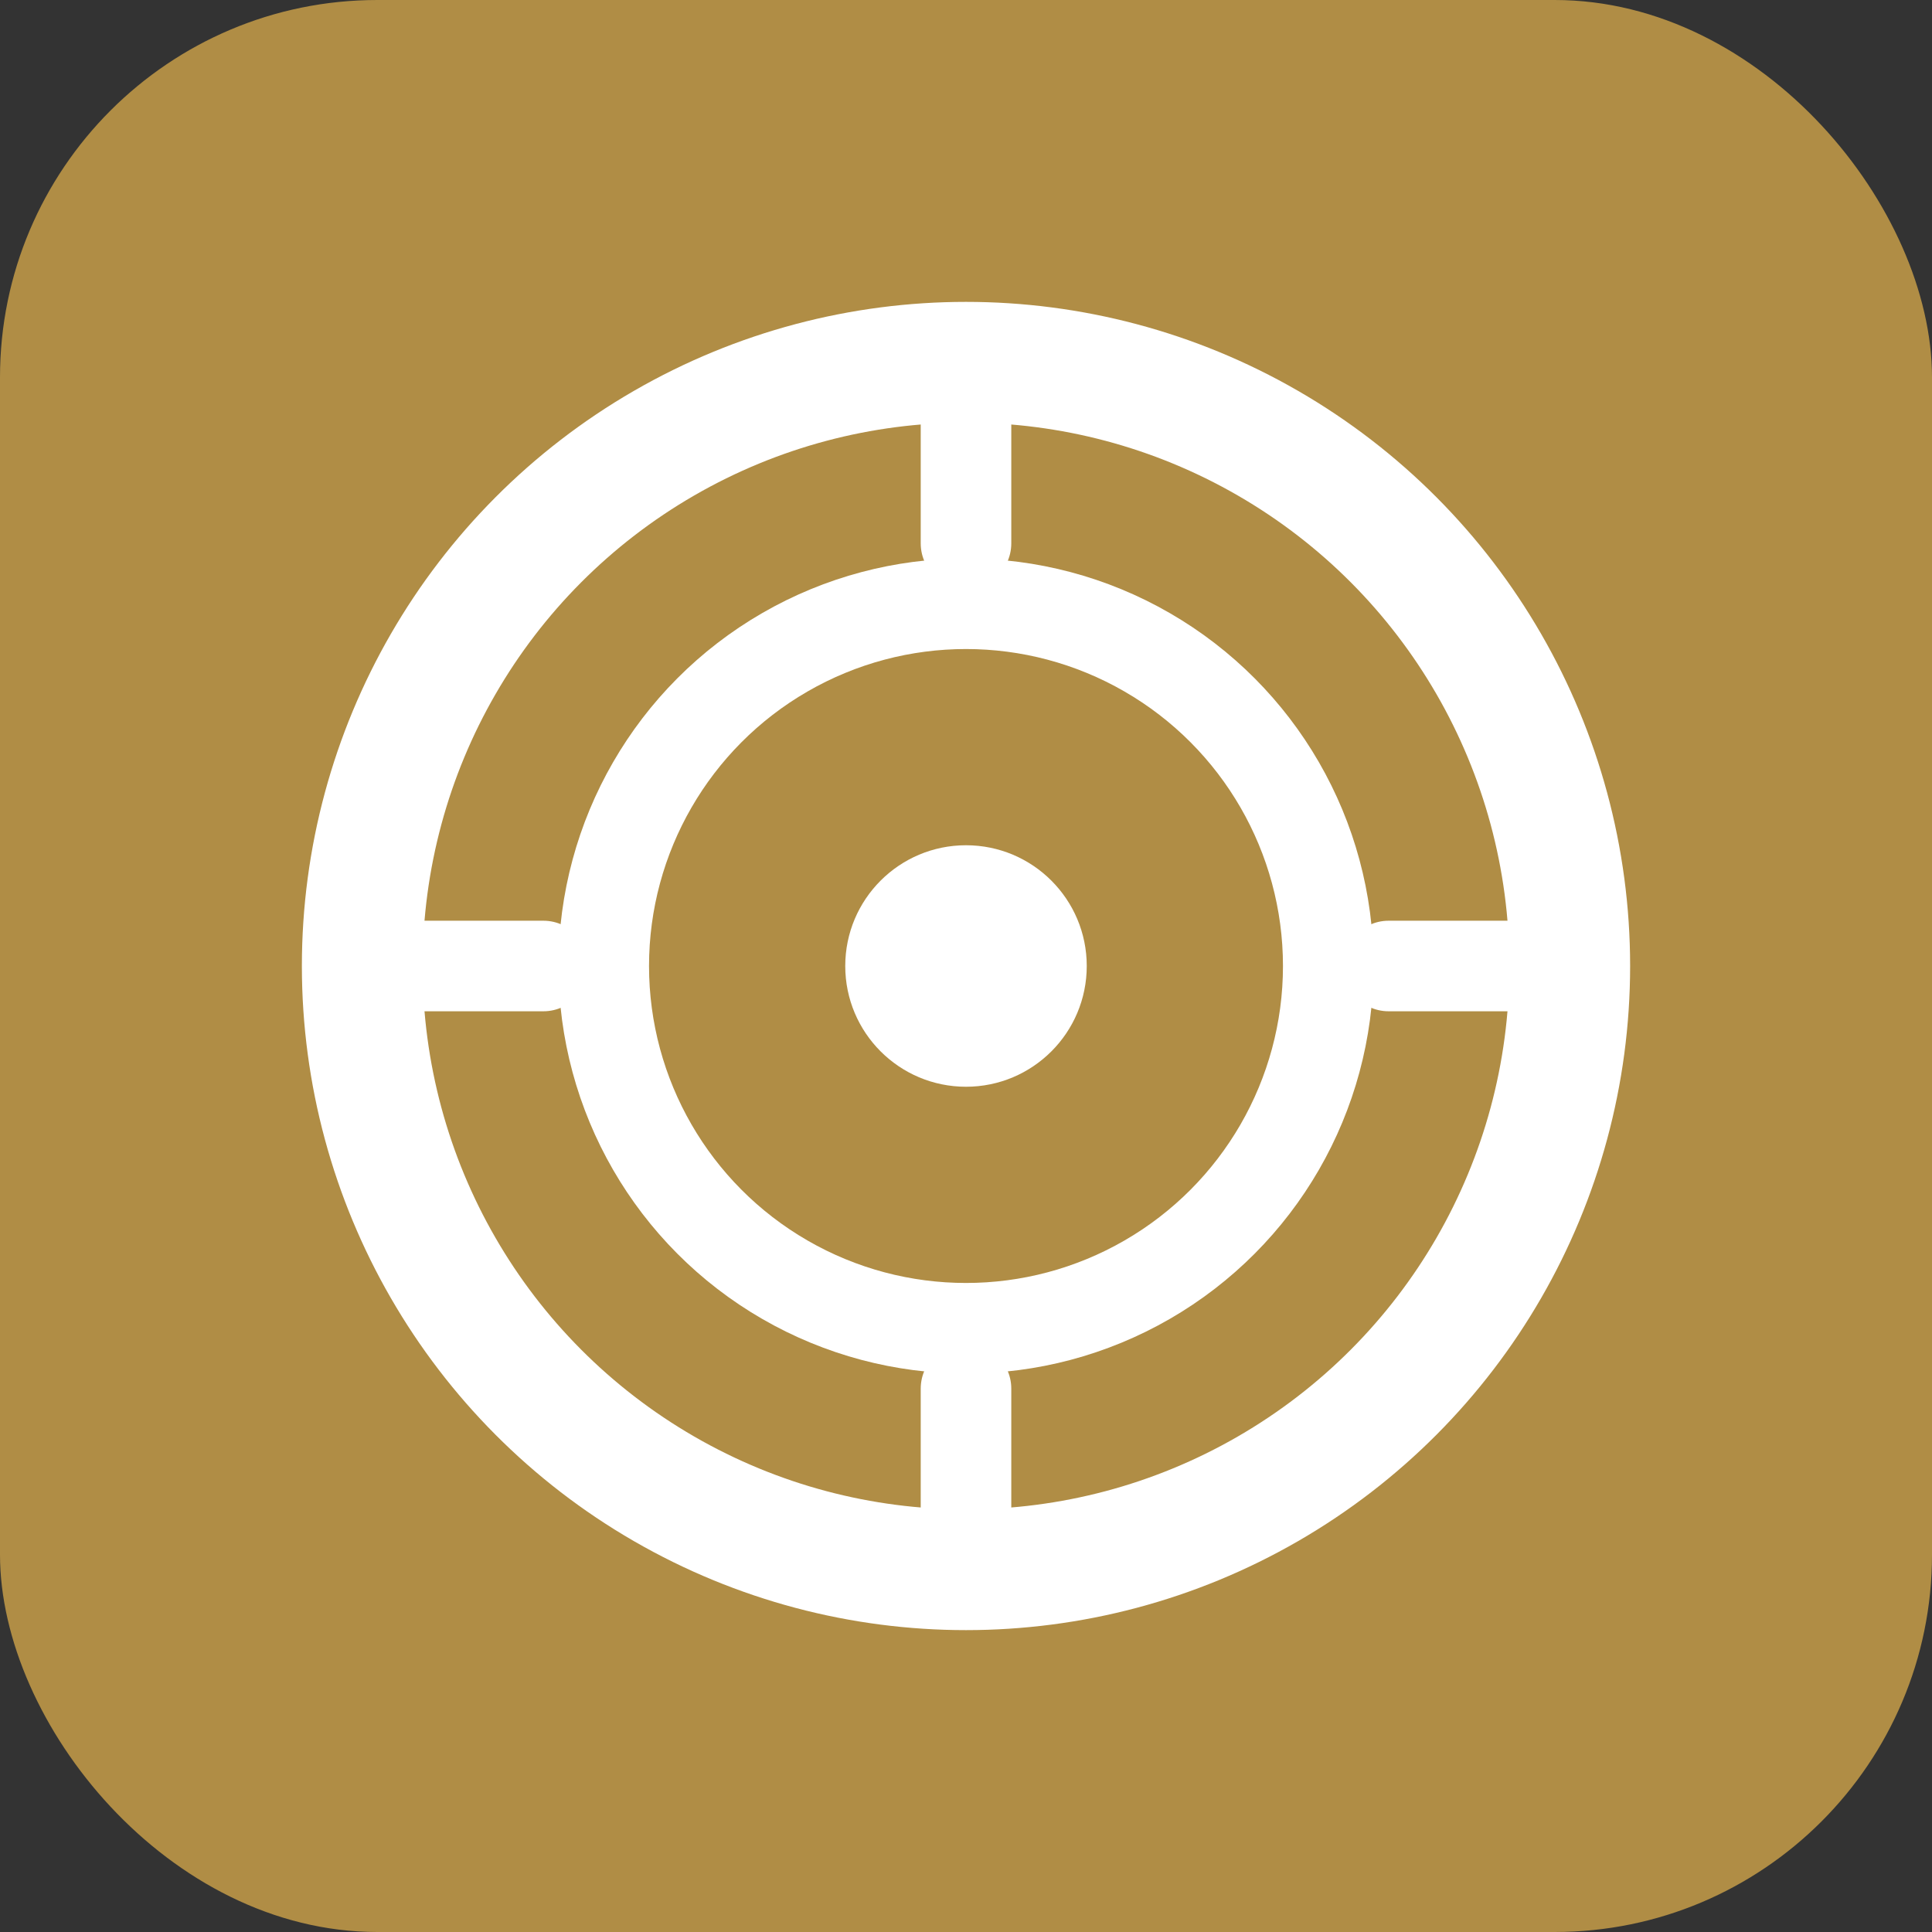
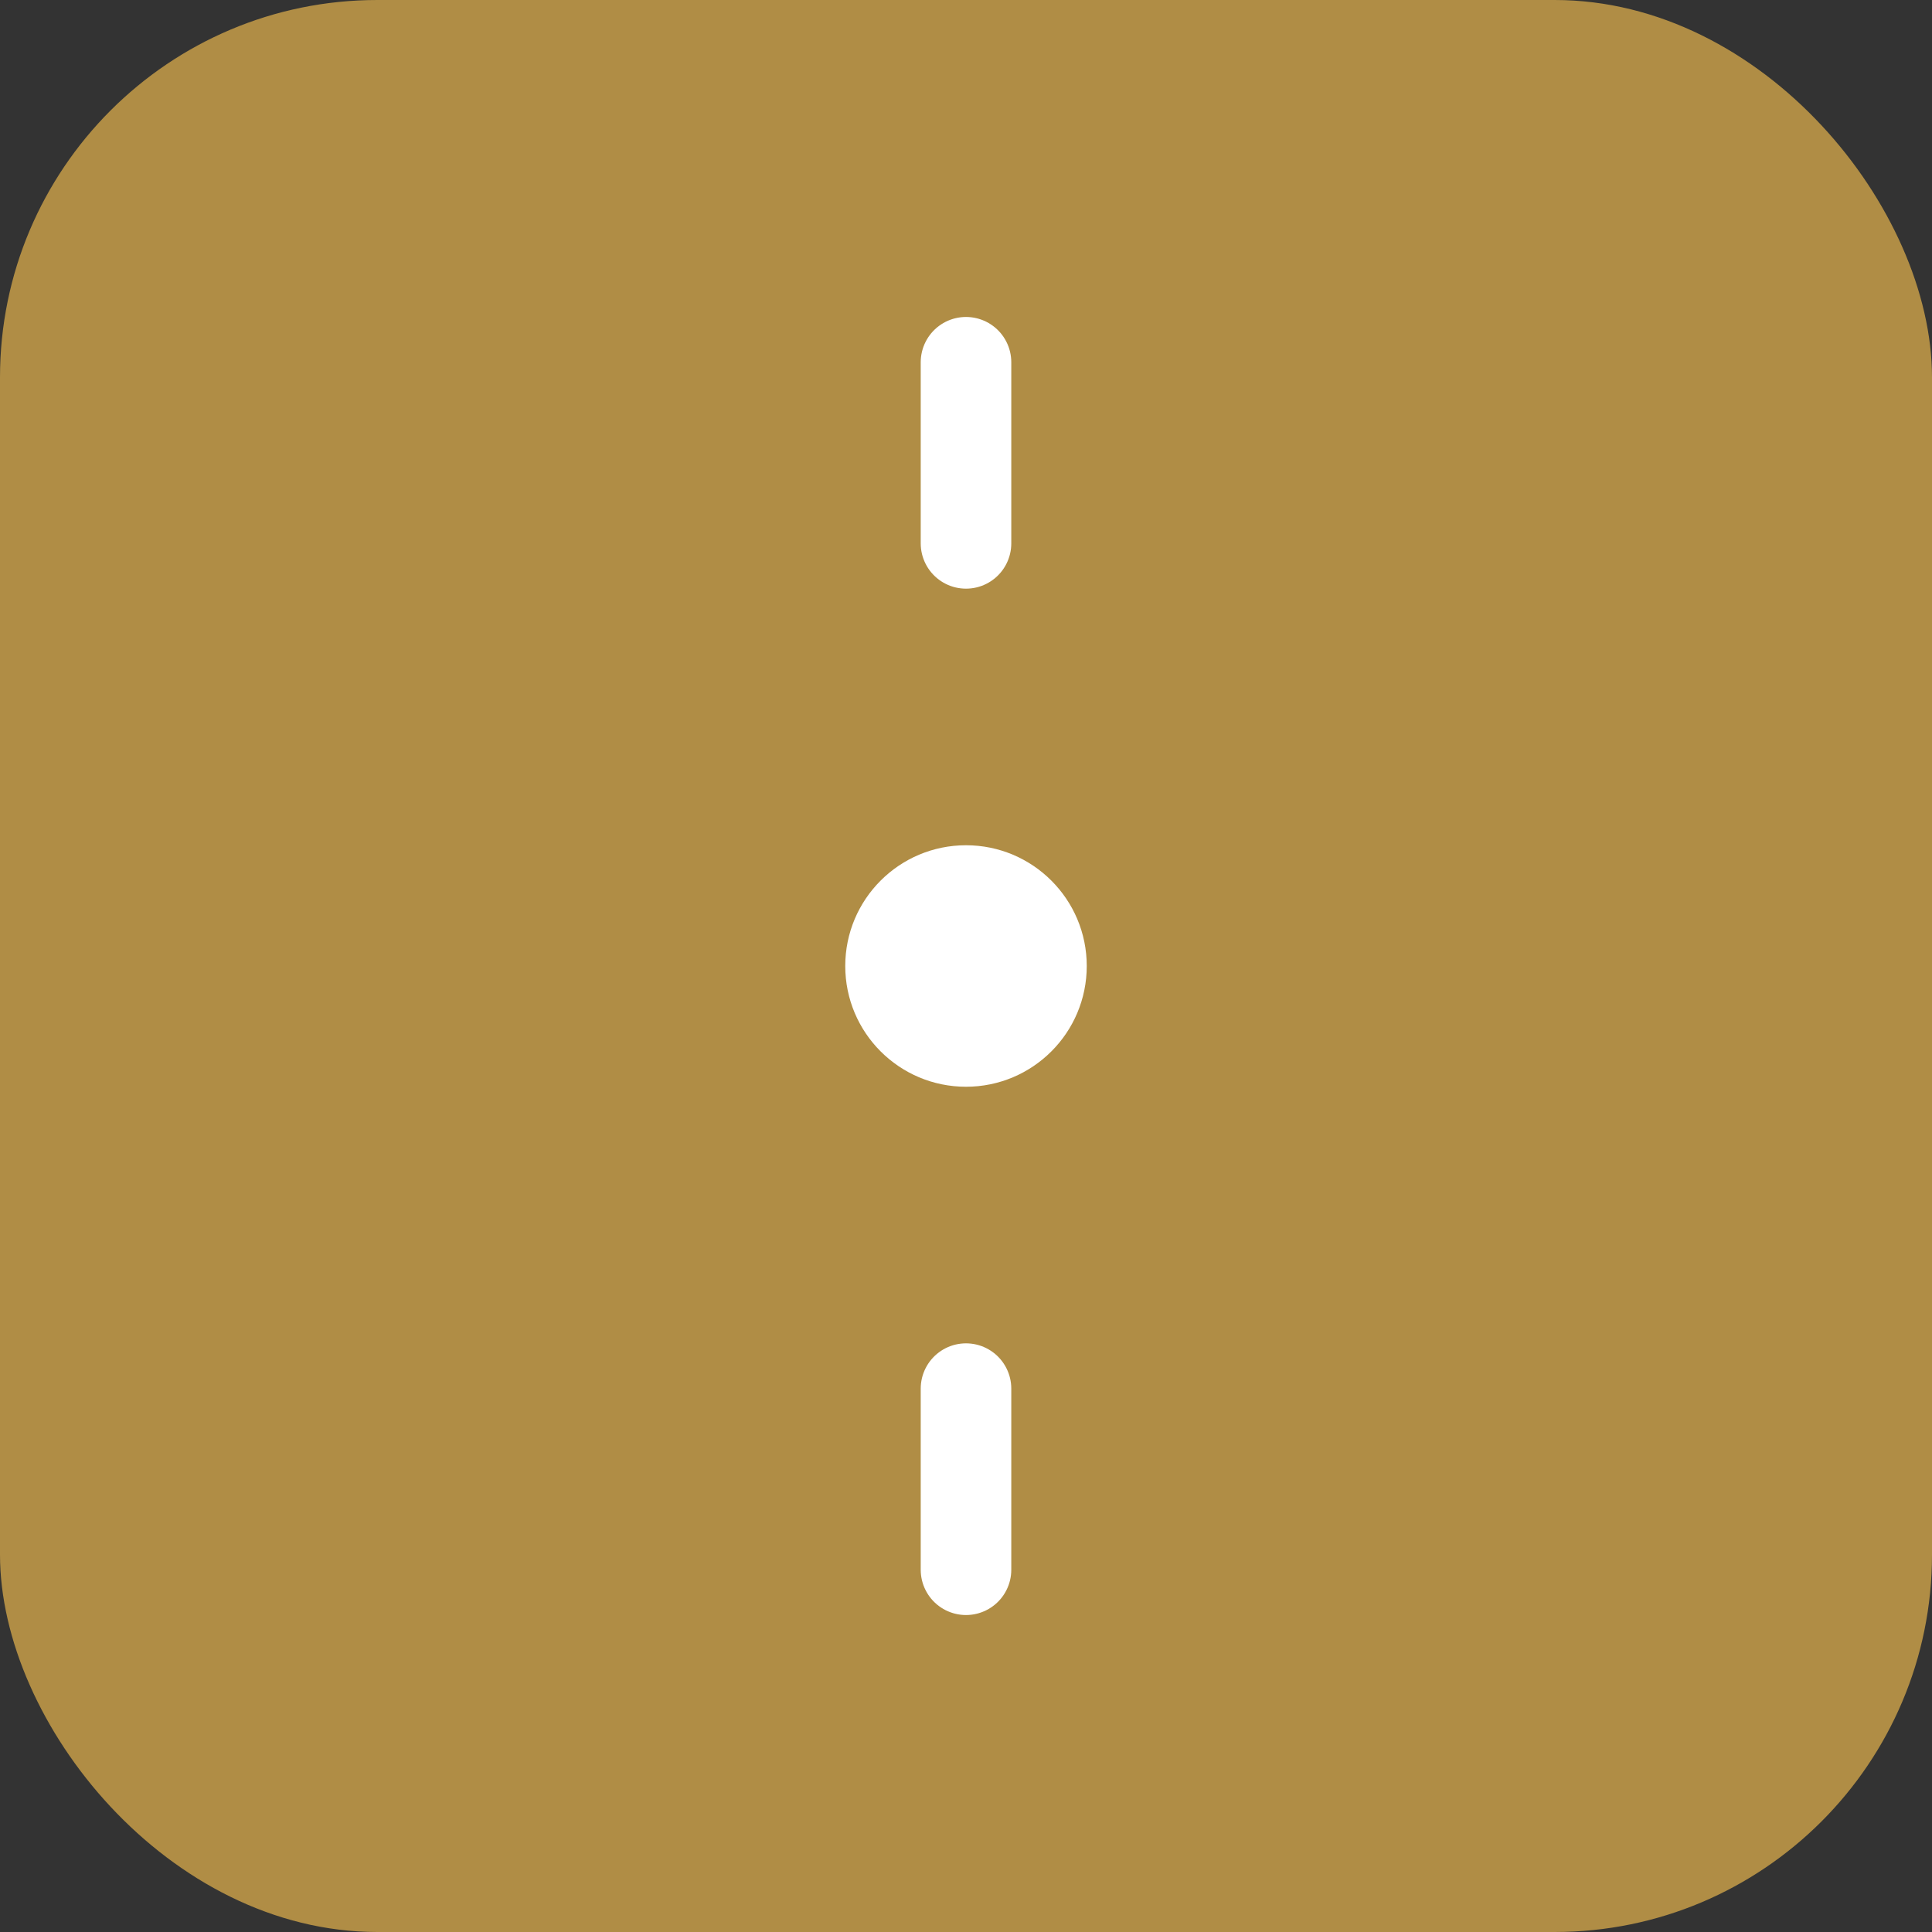
<svg xmlns="http://www.w3.org/2000/svg" width="512" height="512" viewBox="0 0 512 512" fill="none">
  <rect x="0" y="0" width="512" height="512" fill="#333333" stroke="none" />
  <rect width="512" height="512" rx="100" fill="#B08D45" />
-   <circle cx="256" cy="256" r="160" stroke="white" stroke-width="32" />
-   <circle cx="256" cy="256" r="96" stroke="white" stroke-width="24" />
  <circle cx="256" cy="256" r="32" fill="white" />
  <path d="M256 96V144" stroke="white" stroke-width="24" stroke-linecap="round" />
  <path d="M256 368V416" stroke="white" stroke-width="24" stroke-linecap="round" />
-   <path d="M416 256H368" stroke="white" stroke-width="24" stroke-linecap="round" />
-   <path d="M144 256H96" stroke="white" stroke-width="24" stroke-linecap="round" />
</svg>